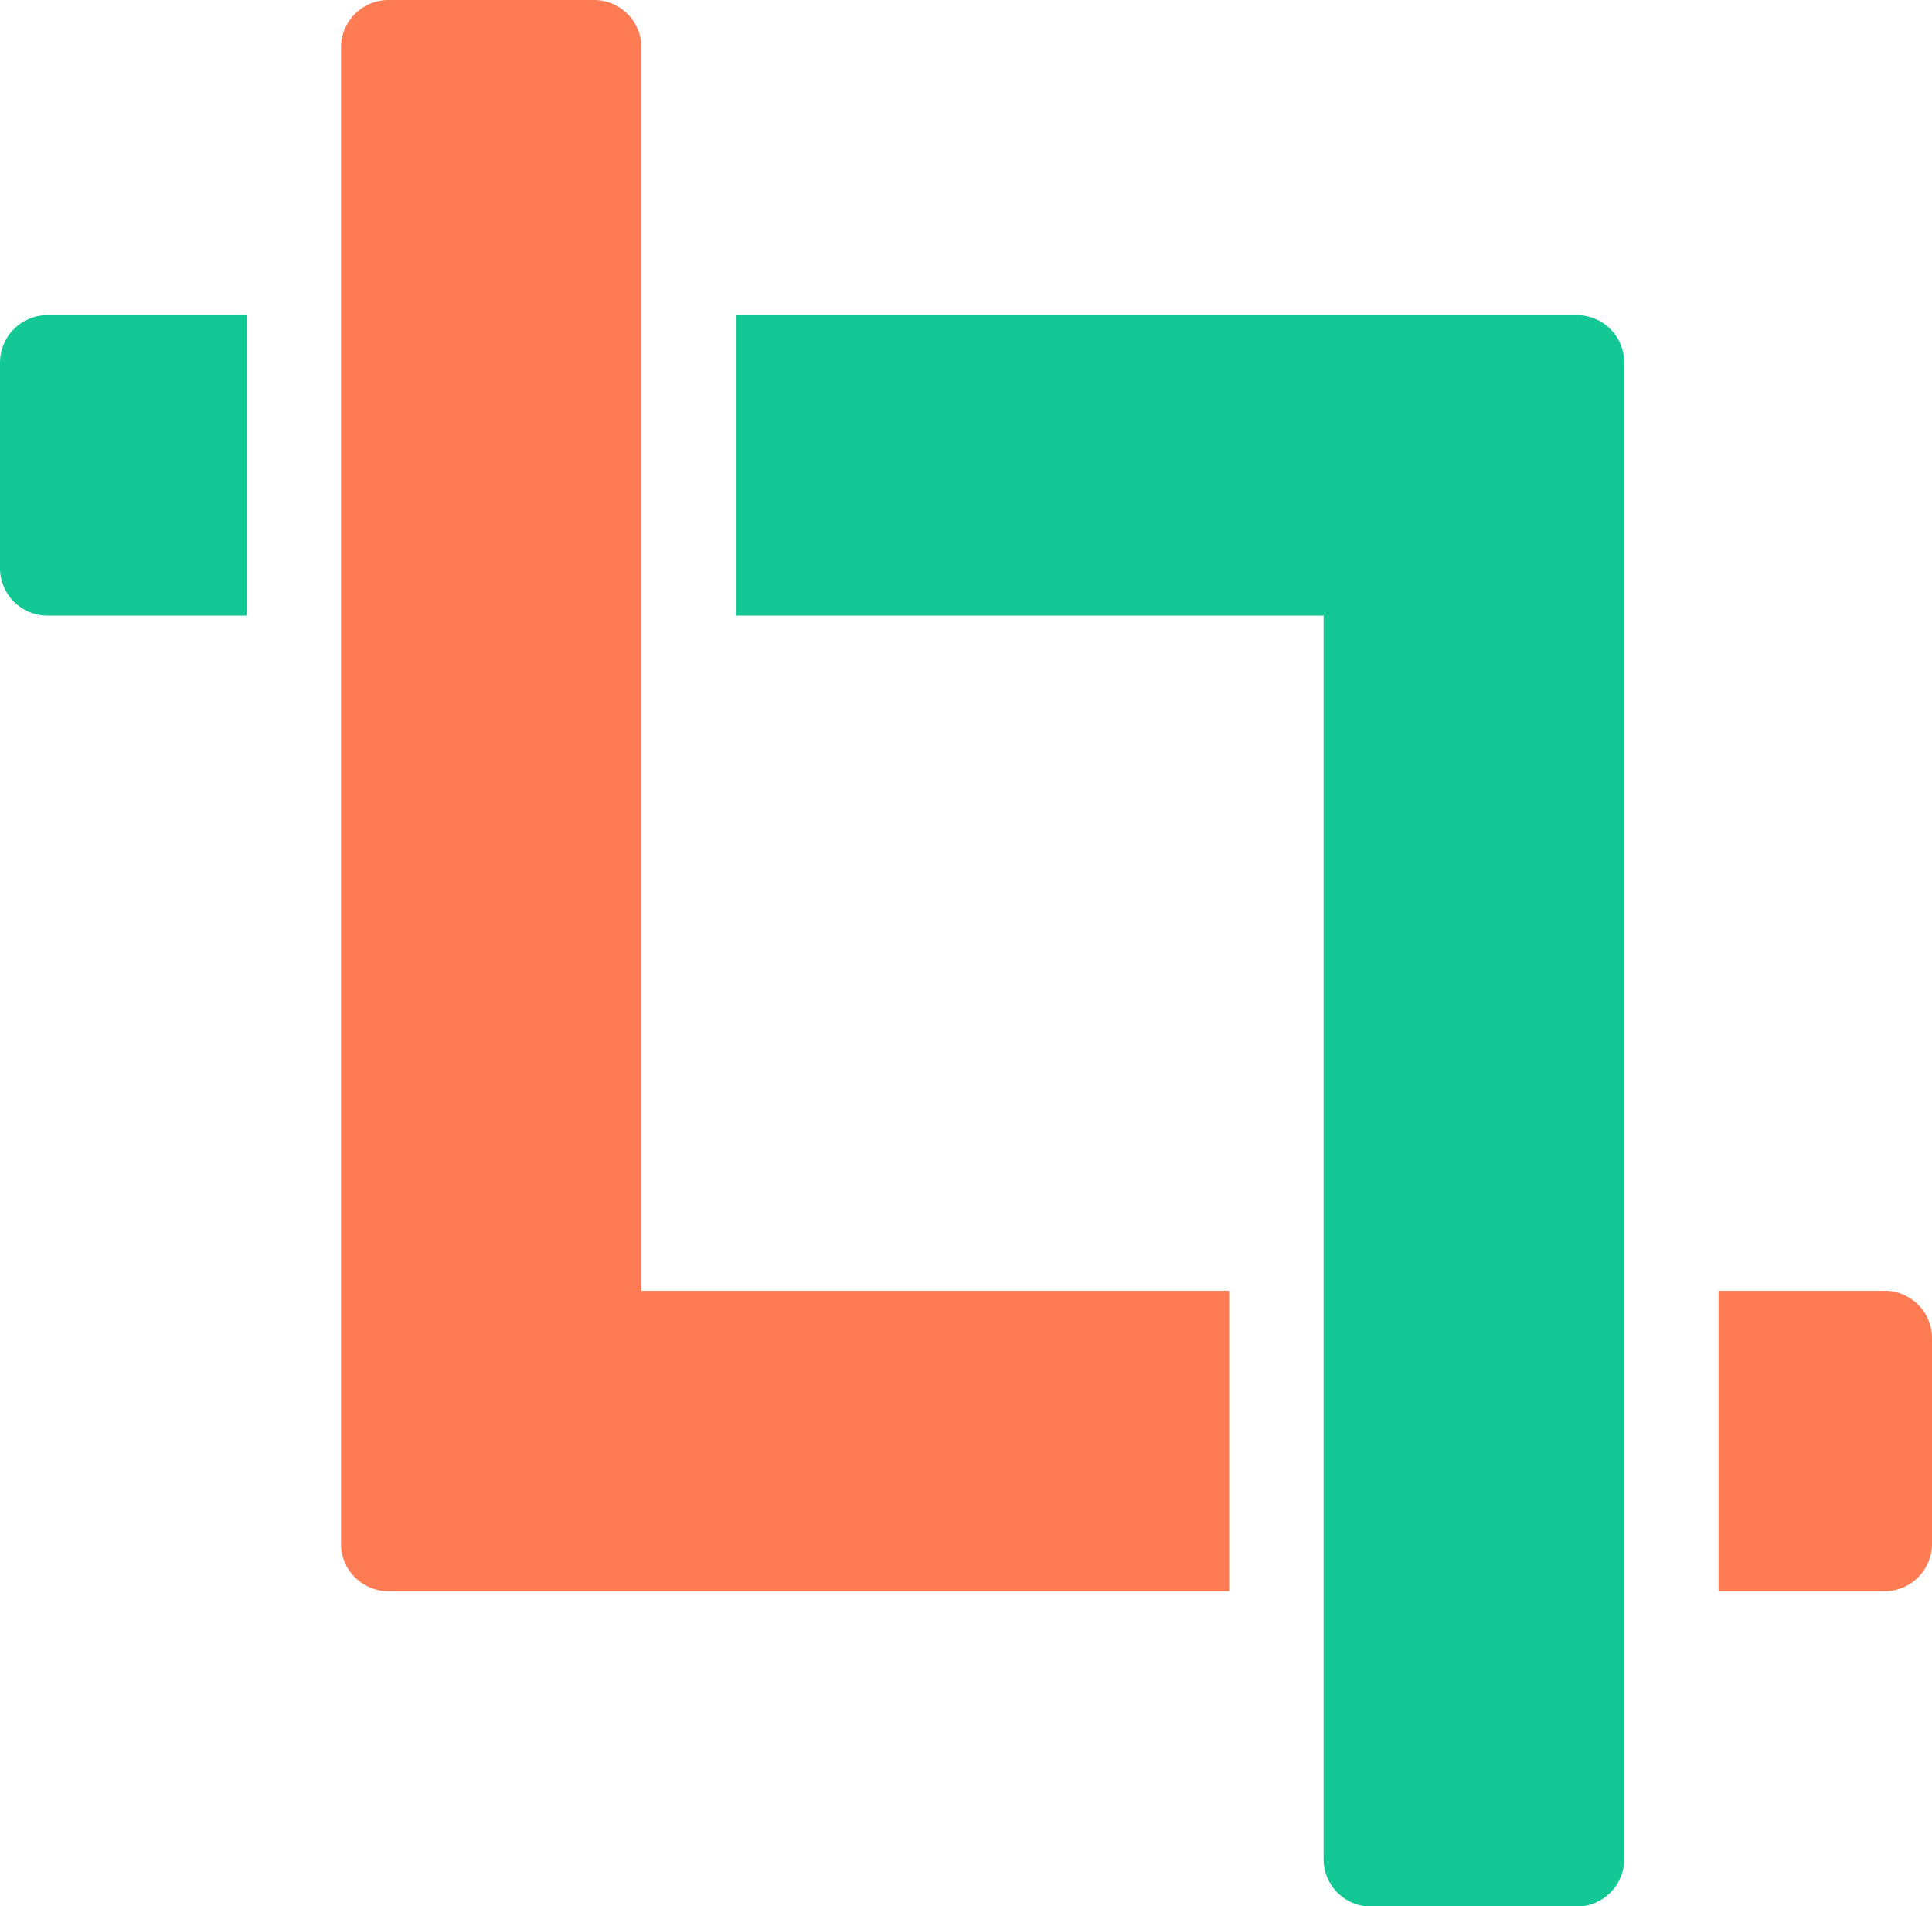
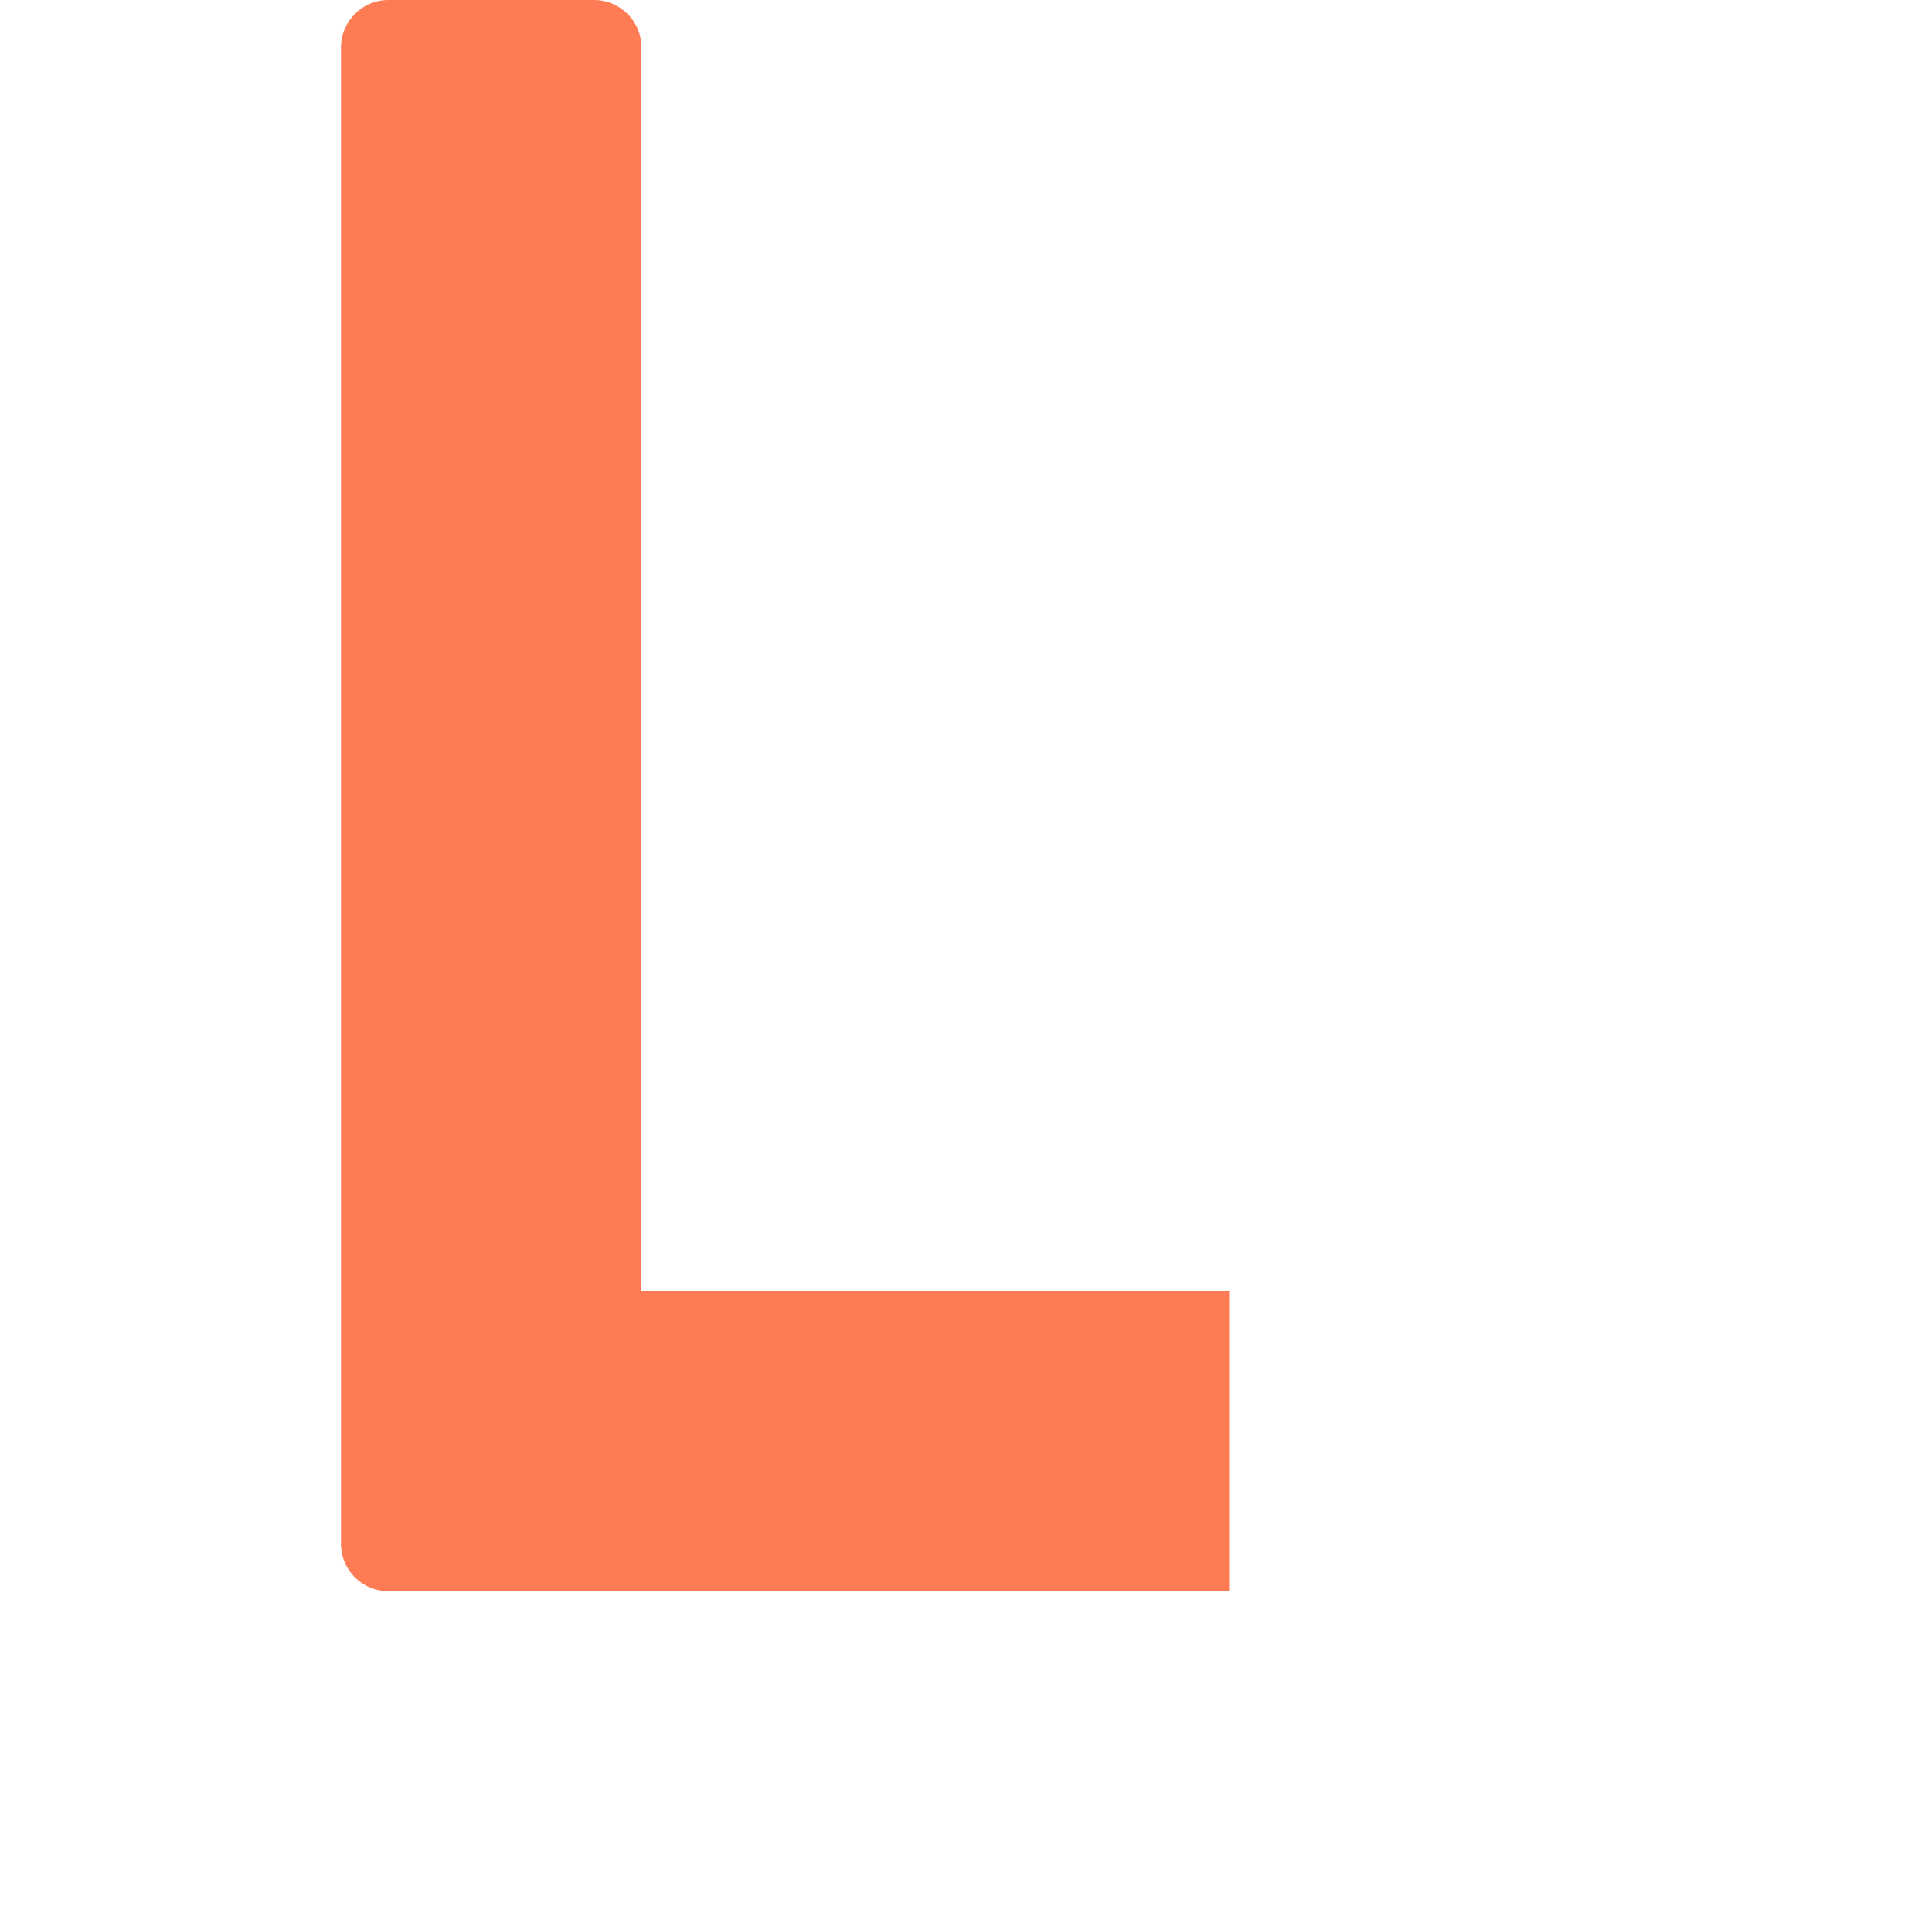
<svg xmlns="http://www.w3.org/2000/svg" id="Layer_3" data-name="Layer 3" viewBox="0 0 100 98.65">
  <defs>
    <style>
      .cls-1 {
        fill: #ff7b54;
      }

      .cls-1, .cls-2 {
        fill-rule: evenodd;
      }

      .cls-2 {
        fill: #14c896;
      }
    </style>
  </defs>
  <g id="Layer_1" data-name="Layer 1">
    <g>
-       <path class="cls-2" d="M38.1,16.31h43.52c1.35,0,2.45,1.09,2.45,2.45v77.46c0,1.35-1.1,2.45-2.45,2.45h-10.66c-1.35,0-2.45-1.09-2.45-2.45V31.86h-30.42v-15.55h0Z" />
-       <path class="cls-1" d="M88.95,66.8h8.6c1.35,0,2.45,1.1,2.45,2.45v10.65c0,1.35-1.1,2.45-2.45,2.45h-8.6v-15.55h0Z" />
      <path class="cls-1" d="M63.62,82.35v-15.55h-30.42V2.45c0-1.35-1.1-2.45-2.45-2.45h-10.65c-1.35,0-2.45,1.1-2.45,2.45v77.45c0,1.35,1.1,2.45,2.45,2.45h43.52Z" />
-       <path class="cls-2" d="M12.76,31.86H2.45c-1.35,0-2.45-1.1-2.45-2.45v-10.65c0-1.35,1.09-2.45,2.45-2.45h10.31v15.55Z" />
    </g>
  </g>
</svg>